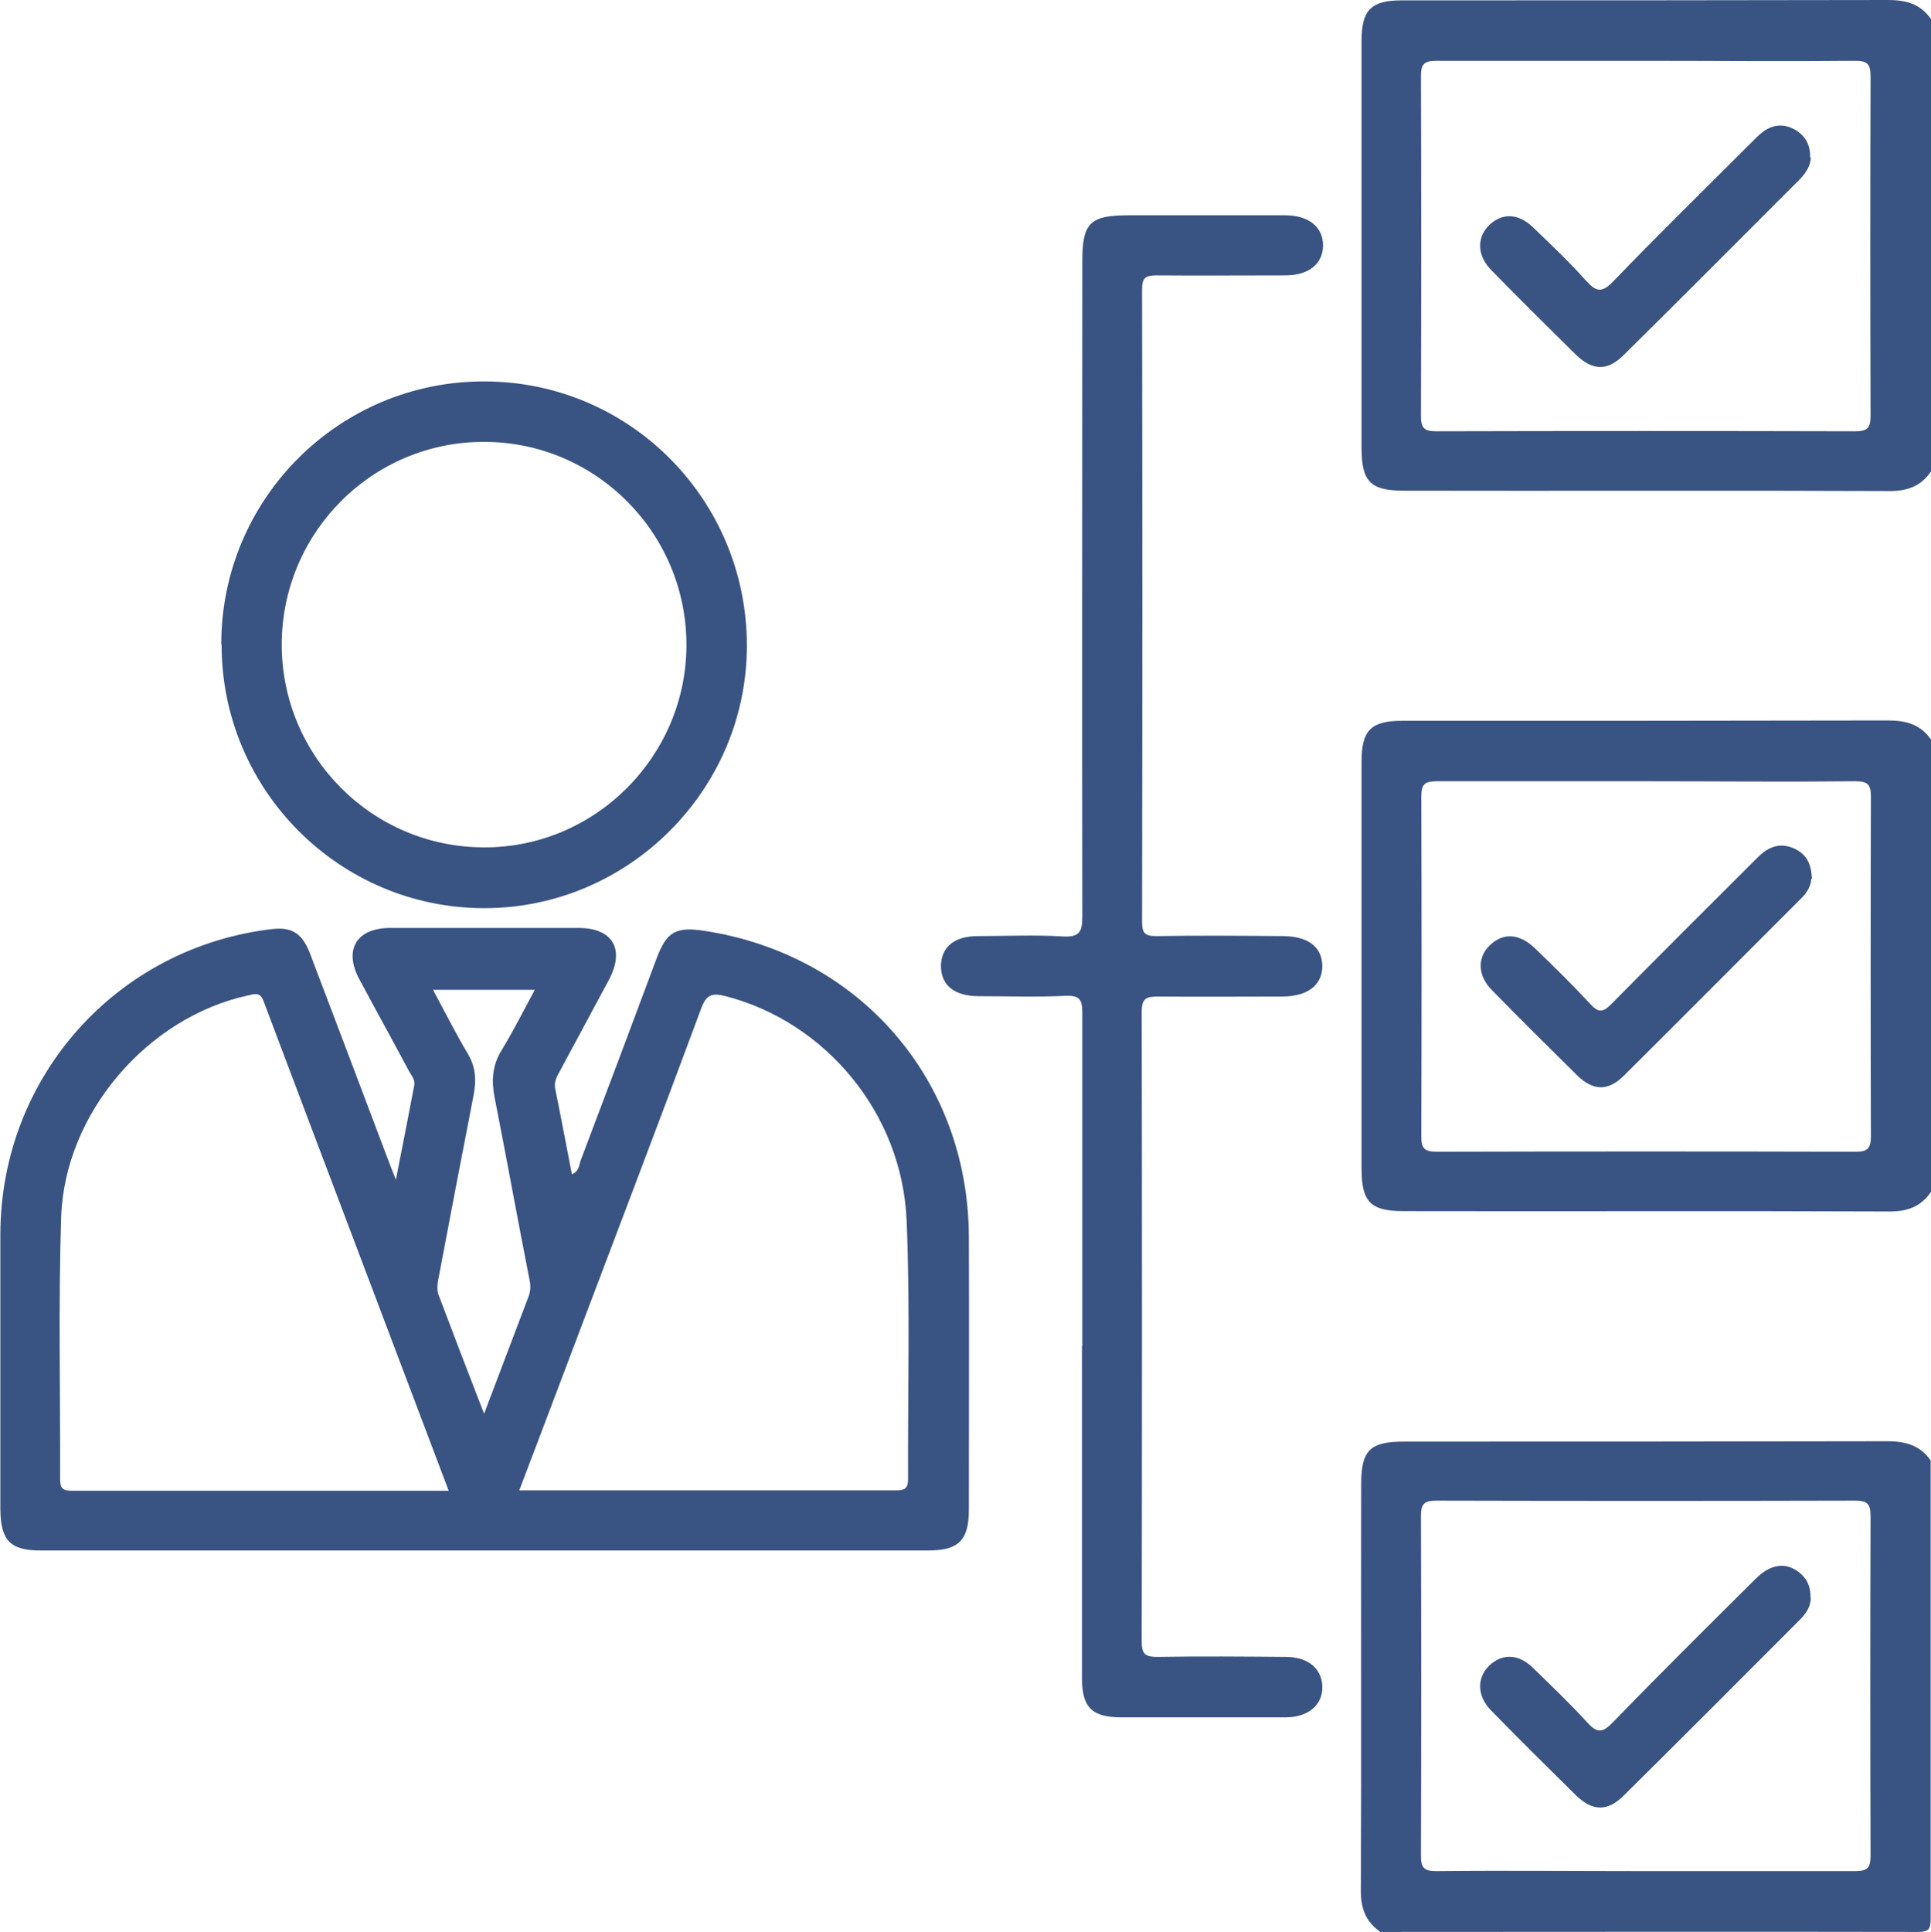
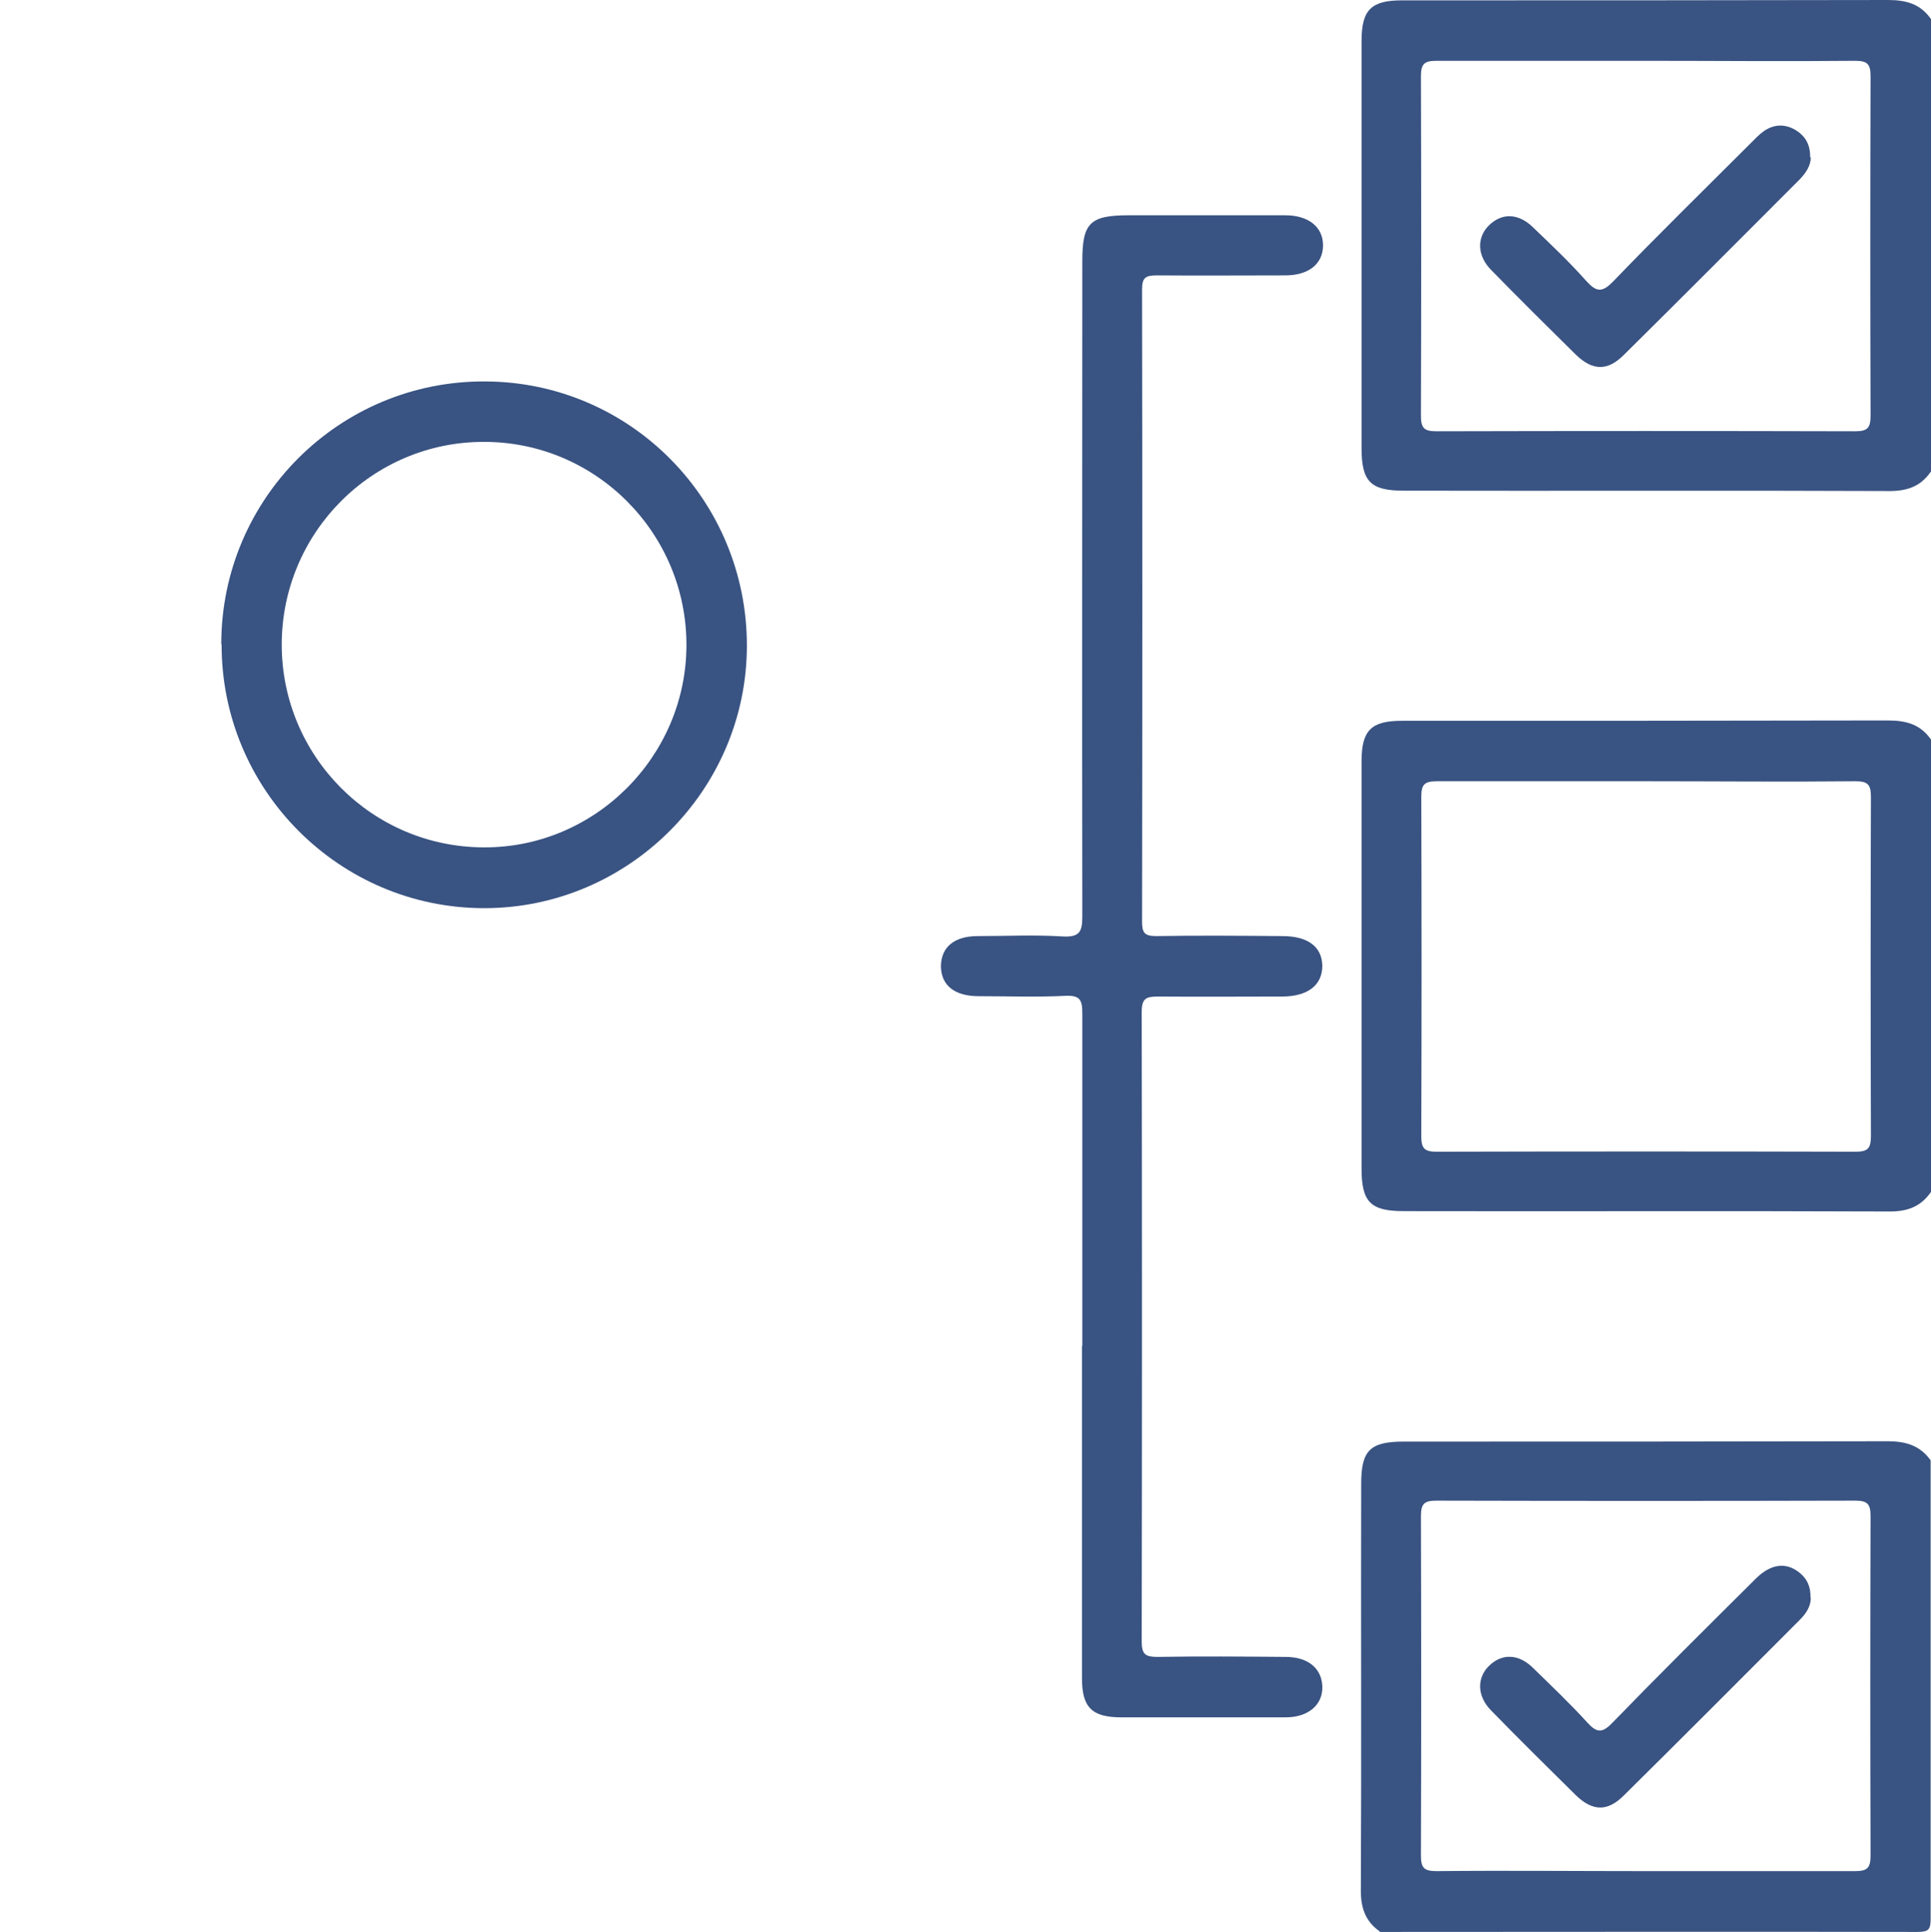
<svg xmlns="http://www.w3.org/2000/svg" id="Layer_2" data-name="Layer 2" viewBox="0 0 54.63 54.65">
  <defs>
    <style>
      .cls-1 {
        fill: #395382;
      }
    </style>
  </defs>
  <g id="Layer_1-2" data-name="Layer 1">
    <g>
      <path class="cls-1" d="m39.04,54.64c-.43-.3-.55-.7-.54-1.22.02-3.82,0-7.64.01-11.45,0-.94.25-1.19,1.2-1.19,4.56,0,9.12,0,13.69-.01.52,0,.92.12,1.22.54,0,4.32,0,8.64,0,12.96,0,.32-.06.38-.38.38-5.07-.01-10.13,0-15.2,0Zm7.52-1.71c1.97,0,3.95,0,5.92,0,.35,0,.44-.09.44-.44-.01-3.2-.01-6.4,0-9.6,0-.35-.09-.44-.44-.44-3.95.01-7.89.01-11.84,0-.35,0-.44.09-.44.44.01,3.2.01,6.4,0,9.6,0,.35.09.44.44.44,1.97-.02,3.95,0,5.92,0Z" />
      <path class="cls-1" d="m54.62,13.35c-.3.43-.7.55-1.22.54-4.56-.02-9.13,0-13.69-.01-.94,0-1.19-.26-1.19-1.21,0-3.84,0-7.68,0-11.51,0-.88.27-1.15,1.14-1.15,4.58,0,9.16,0,13.75-.01.52,0,.92.11,1.22.54v12.8ZM46.56,1.72c-1.97,0-3.95,0-5.92,0-.35,0-.44.09-.44.44.01,3.2.01,6.4,0,9.6,0,.35.09.44.44.44,3.95-.01,7.89-.01,11.84,0,.35,0,.44-.09.44-.44-.01-3.2-.01-6.4,0-9.6,0-.35-.09-.44-.44-.44-1.97.02-3.95,0-5.92,0Z" />
      <path class="cls-1" d="m54.62,33.73c-.3.43-.7.55-1.22.54-4.56-.02-9.13,0-13.69-.01-.94,0-1.19-.26-1.19-1.21,0-3.84,0-7.67,0-11.51,0-.88.27-1.15,1.14-1.15,4.58,0,9.16,0,13.75-.01.52,0,.92.11,1.22.54v12.8Zm-8.05-11.63c-1.97,0-3.95,0-5.92,0-.35,0-.44.09-.44.44.01,3.2.01,6.4,0,9.6,0,.35.09.44.44.44,3.95-.01,7.89-.01,11.84,0,.35,0,.44-.09.44-.44-.01-3.2-.01-6.4,0-9.6,0-.35-.09-.44-.44-.44-1.97.02-3.95,0-5.92,0Z" />
-       <path class="cls-1" d="m11.2,33.37c.19-.97.36-1.82.52-2.67.03-.17-.1-.3-.17-.44-.46-.86-.93-1.71-1.39-2.57-.44-.83-.07-1.44.88-1.44,1.78,0,3.55,0,5.33,0,.97,0,1.32.61.85,1.48-.45.84-.91,1.69-1.36,2.53-.09.17-.2.33-.15.55.16.79.31,1.59.47,2.41.21-.09.2-.27.25-.4.72-1.9,1.44-3.81,2.15-5.72.28-.74.54-.89,1.34-.77,4.4.67,7.47,4.21,7.49,8.65.01,2.58,0,5.15,0,7.73,0,.86-.29,1.15-1.15,1.15-8.37,0-16.74,0-25.11,0-.86,0-1.13-.28-1.14-1.16,0-2.6,0-5.19,0-7.79.01-4.45,3.3-8.12,7.7-8.63.56-.06.85.13,1.07.72.74,1.94,1.47,3.88,2.2,5.81.05.14.11.28.21.54Zm3.5,8.79c.16,0,.27,0,.37,0,3.43,0,6.85,0,10.28,0,.24,0,.34-.05.34-.32-.01-2.43.06-4.87-.04-7.3-.12-3.04-2.29-5.63-5.12-6.36-.36-.09-.54-.07-.69.34-1.22,3.29-2.47,6.56-3.71,9.84-.47,1.25-.95,2.51-1.44,3.8Zm-2.01,0c-1.76-4.66-3.5-9.24-5.23-13.83-.1-.27-.23-.22-.45-.17-2.84.62-5.18,3.33-5.28,6.27-.08,2.47-.02,4.94-.03,7.41,0,.26.07.33.33.33,3.53,0,7.07,0,10.66,0Zm1.01-2.18c.44-1.16.84-2.21,1.24-3.27.07-.17.08-.33.04-.51-.34-1.72-.65-3.45-.99-5.17-.09-.47-.06-.9.2-1.32.33-.54.62-1.12.94-1.71h-2.88c.34.63.64,1.23.98,1.8.23.38.25.76.17,1.17-.34,1.74-.67,3.48-1,5.22-.03.14-.04.29,0,.42.41,1.09.83,2.18,1.29,3.37Z" />
      <path class="cls-1" d="m30.62,38.06c0-3.13,0-6.26,0-9.39,0-.38-.06-.52-.48-.5-.82.04-1.63.01-2.45.01-.68,0-1.06-.3-1.07-.84,0-.54.37-.86,1.04-.86.8,0,1.6-.04,2.4.01.51.03.56-.16.56-.59-.01-6.17,0-12.34,0-18.51,0-1.08.21-1.3,1.31-1.3,1.48,0,2.95,0,4.43,0,.66,0,1.07.33,1.07.85,0,.52-.4.85-1.07.85-1.21,0-2.42.01-3.63,0-.32,0-.42.06-.42.4.01,5.96.01,11.91,0,17.87,0,.32.06.42.4.42,1.19-.02,2.38-.01,3.57,0,.72,0,1.12.3,1.13.84,0,.54-.4.86-1.11.87-1.17,0-2.35.01-3.52,0-.35,0-.48.04-.48.44.01,5.94.01,11.88,0,17.81,0,.36.11.43.44.43,1.21-.02,2.42-.01,3.63,0,.63,0,1.02.32,1.04.83.02.52-.39.88-1.04.88-1.55,0-3.09,0-4.64,0-.84,0-1.12-.28-1.12-1.11,0-3.13,0-6.26,0-9.39Z" />
      <path class="cls-1" d="m6.26,18.22c0-4.12,3.35-7.45,7.46-7.43,4.11.01,7.42,3.36,7.41,7.49-.01,4.08-3.36,7.41-7.43,7.41-4.1,0-7.44-3.35-7.43-7.46Zm1.71.01c0,3.16,2.55,5.73,5.71,5.74,3.14.02,5.73-2.56,5.74-5.71.01-3.18-2.57-5.77-5.74-5.76-3.15,0-5.71,2.57-5.71,5.74Z" />
      <path class="cls-1" d="m51.23,45.19c0,.25-.13.45-.31.63-1.66,1.66-3.31,3.32-4.98,4.97-.46.46-.88.45-1.35,0-.81-.8-1.62-1.6-2.41-2.41-.4-.41-.4-.93-.04-1.27.36-.34.82-.33,1.23.07.52.51,1.05,1.01,1.54,1.55.26.28.41.31.7.01,1.34-1.38,2.7-2.73,4.06-4.08.42-.42.85-.48,1.23-.18.23.18.33.41.32.72Z" />
      <path class="cls-1" d="m51.23,4.44c0,.24-.13.44-.31.63-1.66,1.66-3.31,3.32-4.98,4.97-.46.46-.88.45-1.35,0-.81-.8-1.62-1.6-2.41-2.41-.4-.41-.4-.93-.04-1.27.36-.34.82-.33,1.23.07.51.49,1.03.98,1.5,1.51.29.32.45.35.77.02,1.27-1.32,2.58-2.6,3.87-3.89.13-.13.25-.26.39-.36.29-.2.6-.21.9-.03.28.17.42.42.41.78Z" />
-       <path class="cls-1" d="m51.24,24.87c0,.15-.09.35-.26.52-1.68,1.68-3.36,3.37-5.05,5.05-.44.43-.86.42-1.31-.02-.81-.8-1.62-1.6-2.41-2.41-.41-.41-.42-.93-.06-1.27.37-.36.83-.34,1.27.08.54.52,1.07,1.04,1.58,1.59.22.24.35.23.58,0,1.37-1.39,2.76-2.77,4.14-4.15.28-.28.6-.44,1.01-.27.35.15.52.41.53.88Z" />
    </g>
  </g>
</svg>